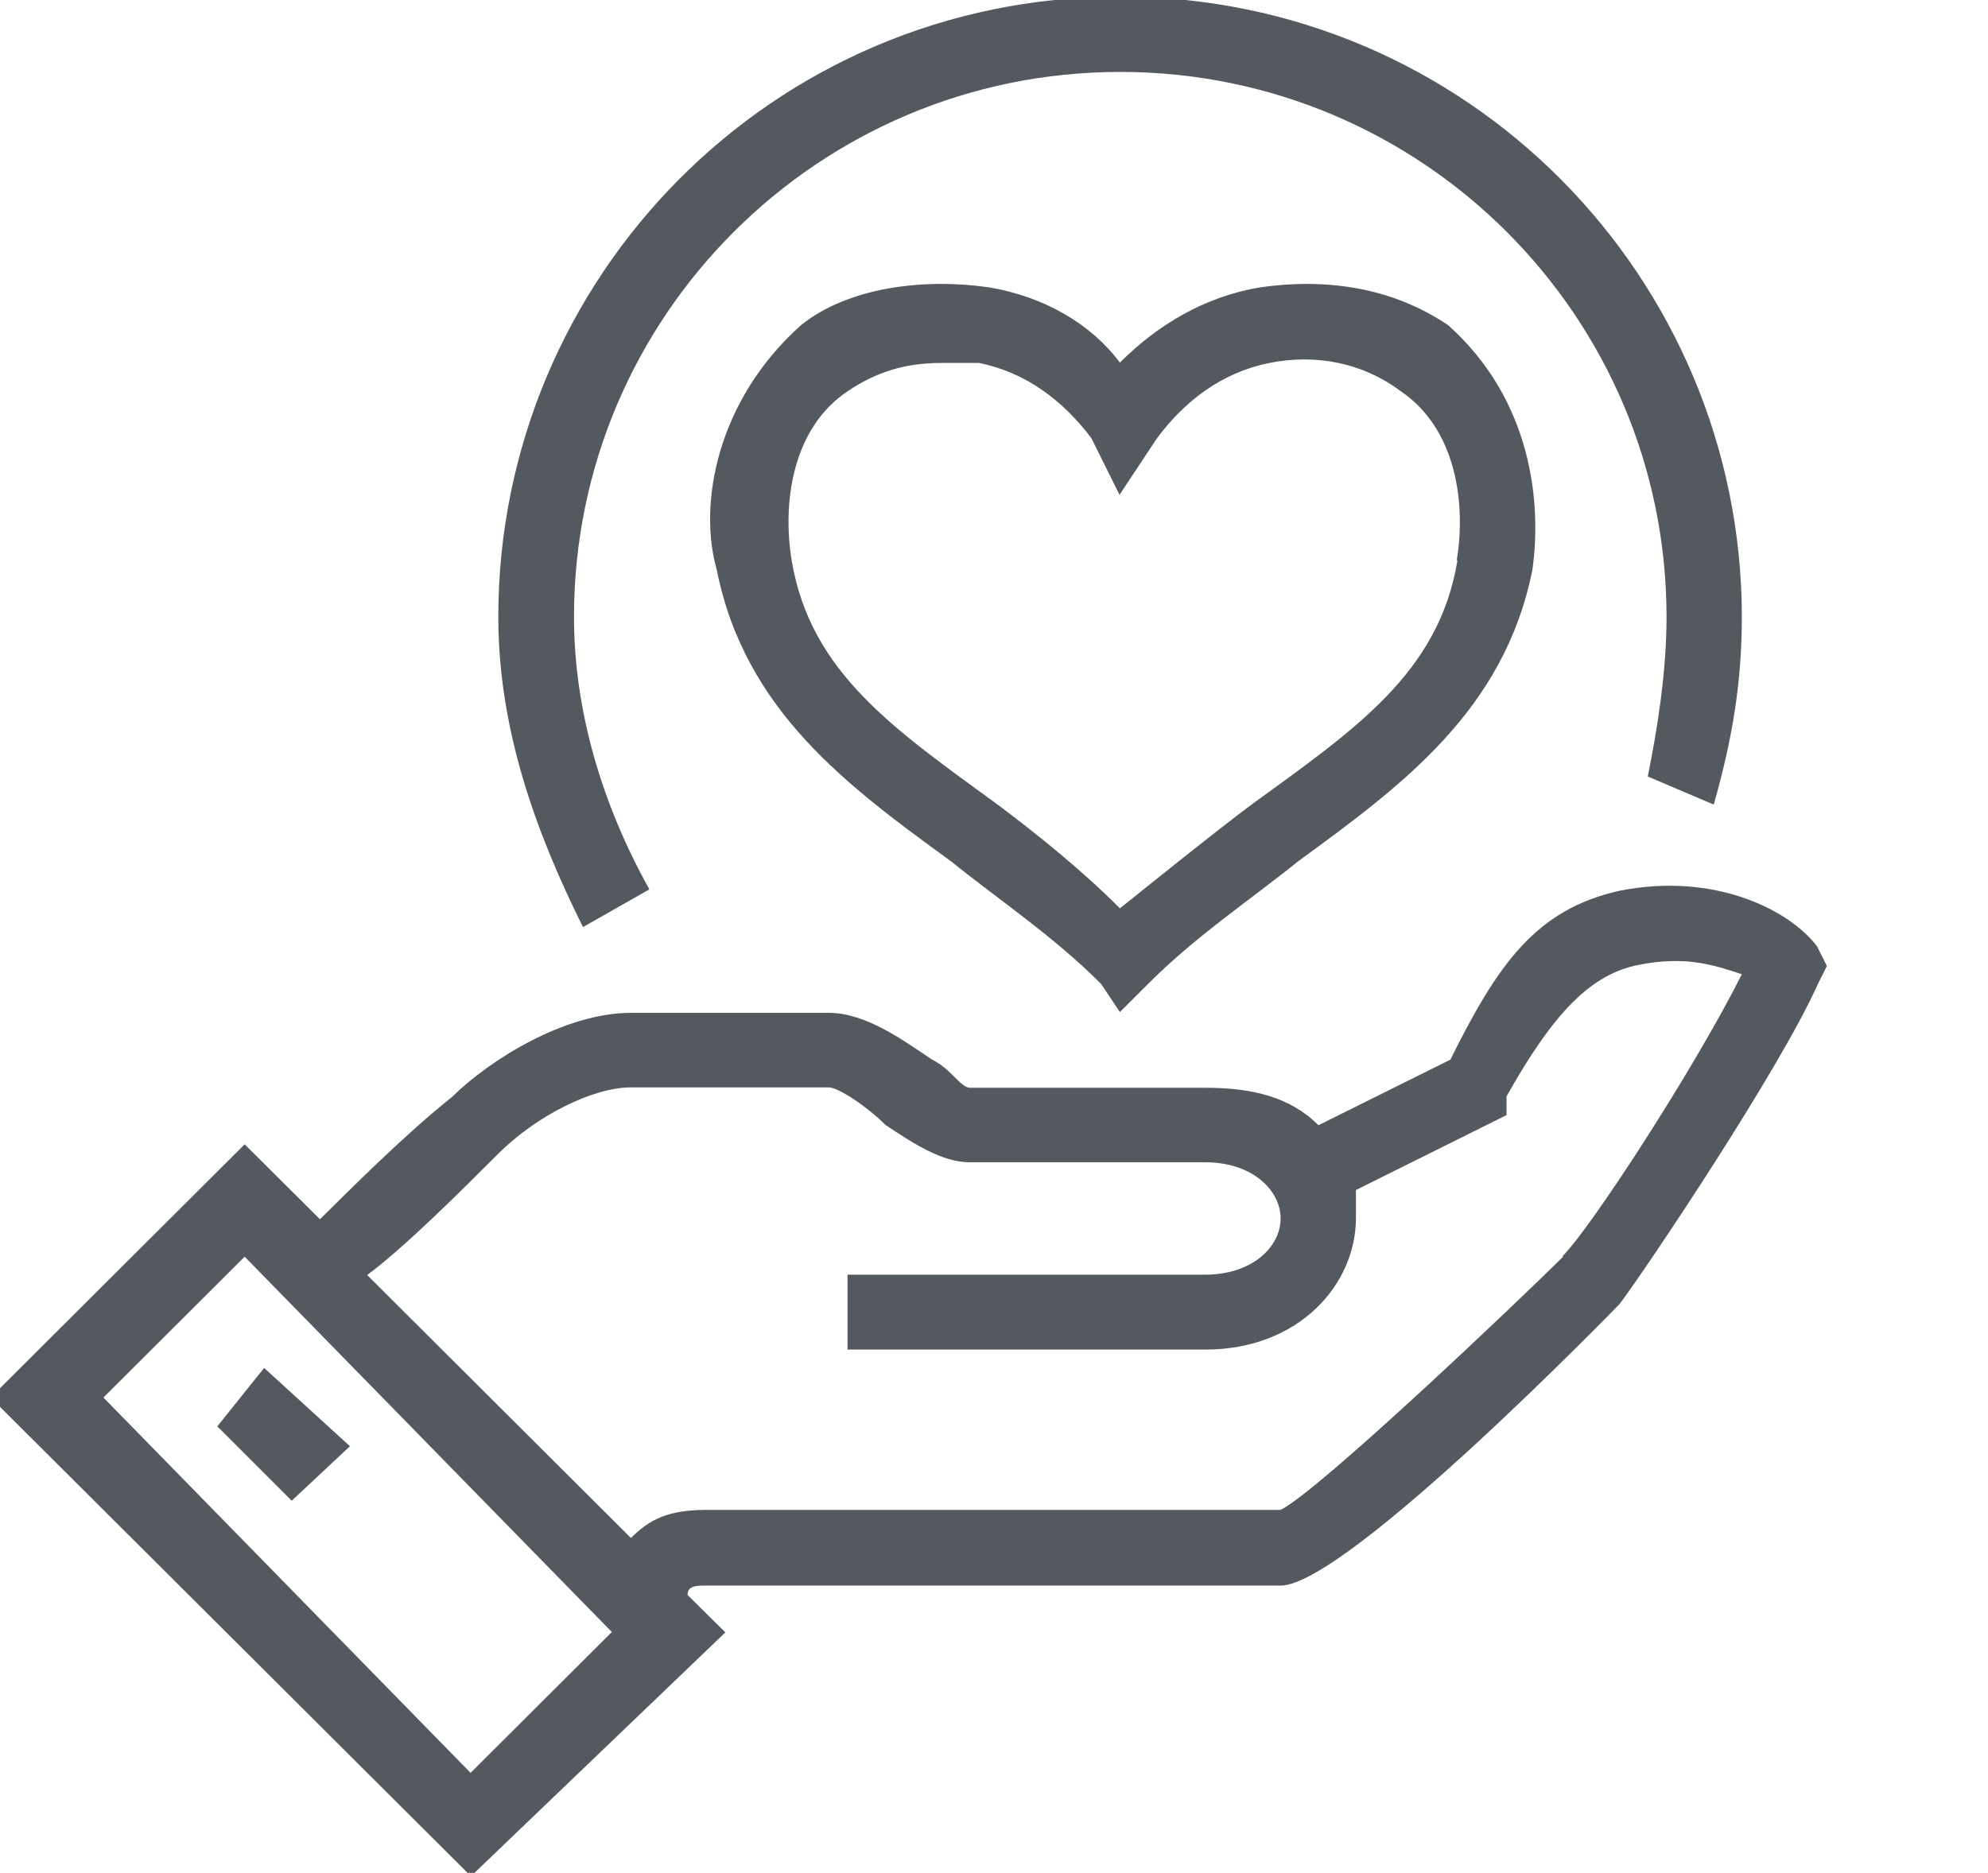
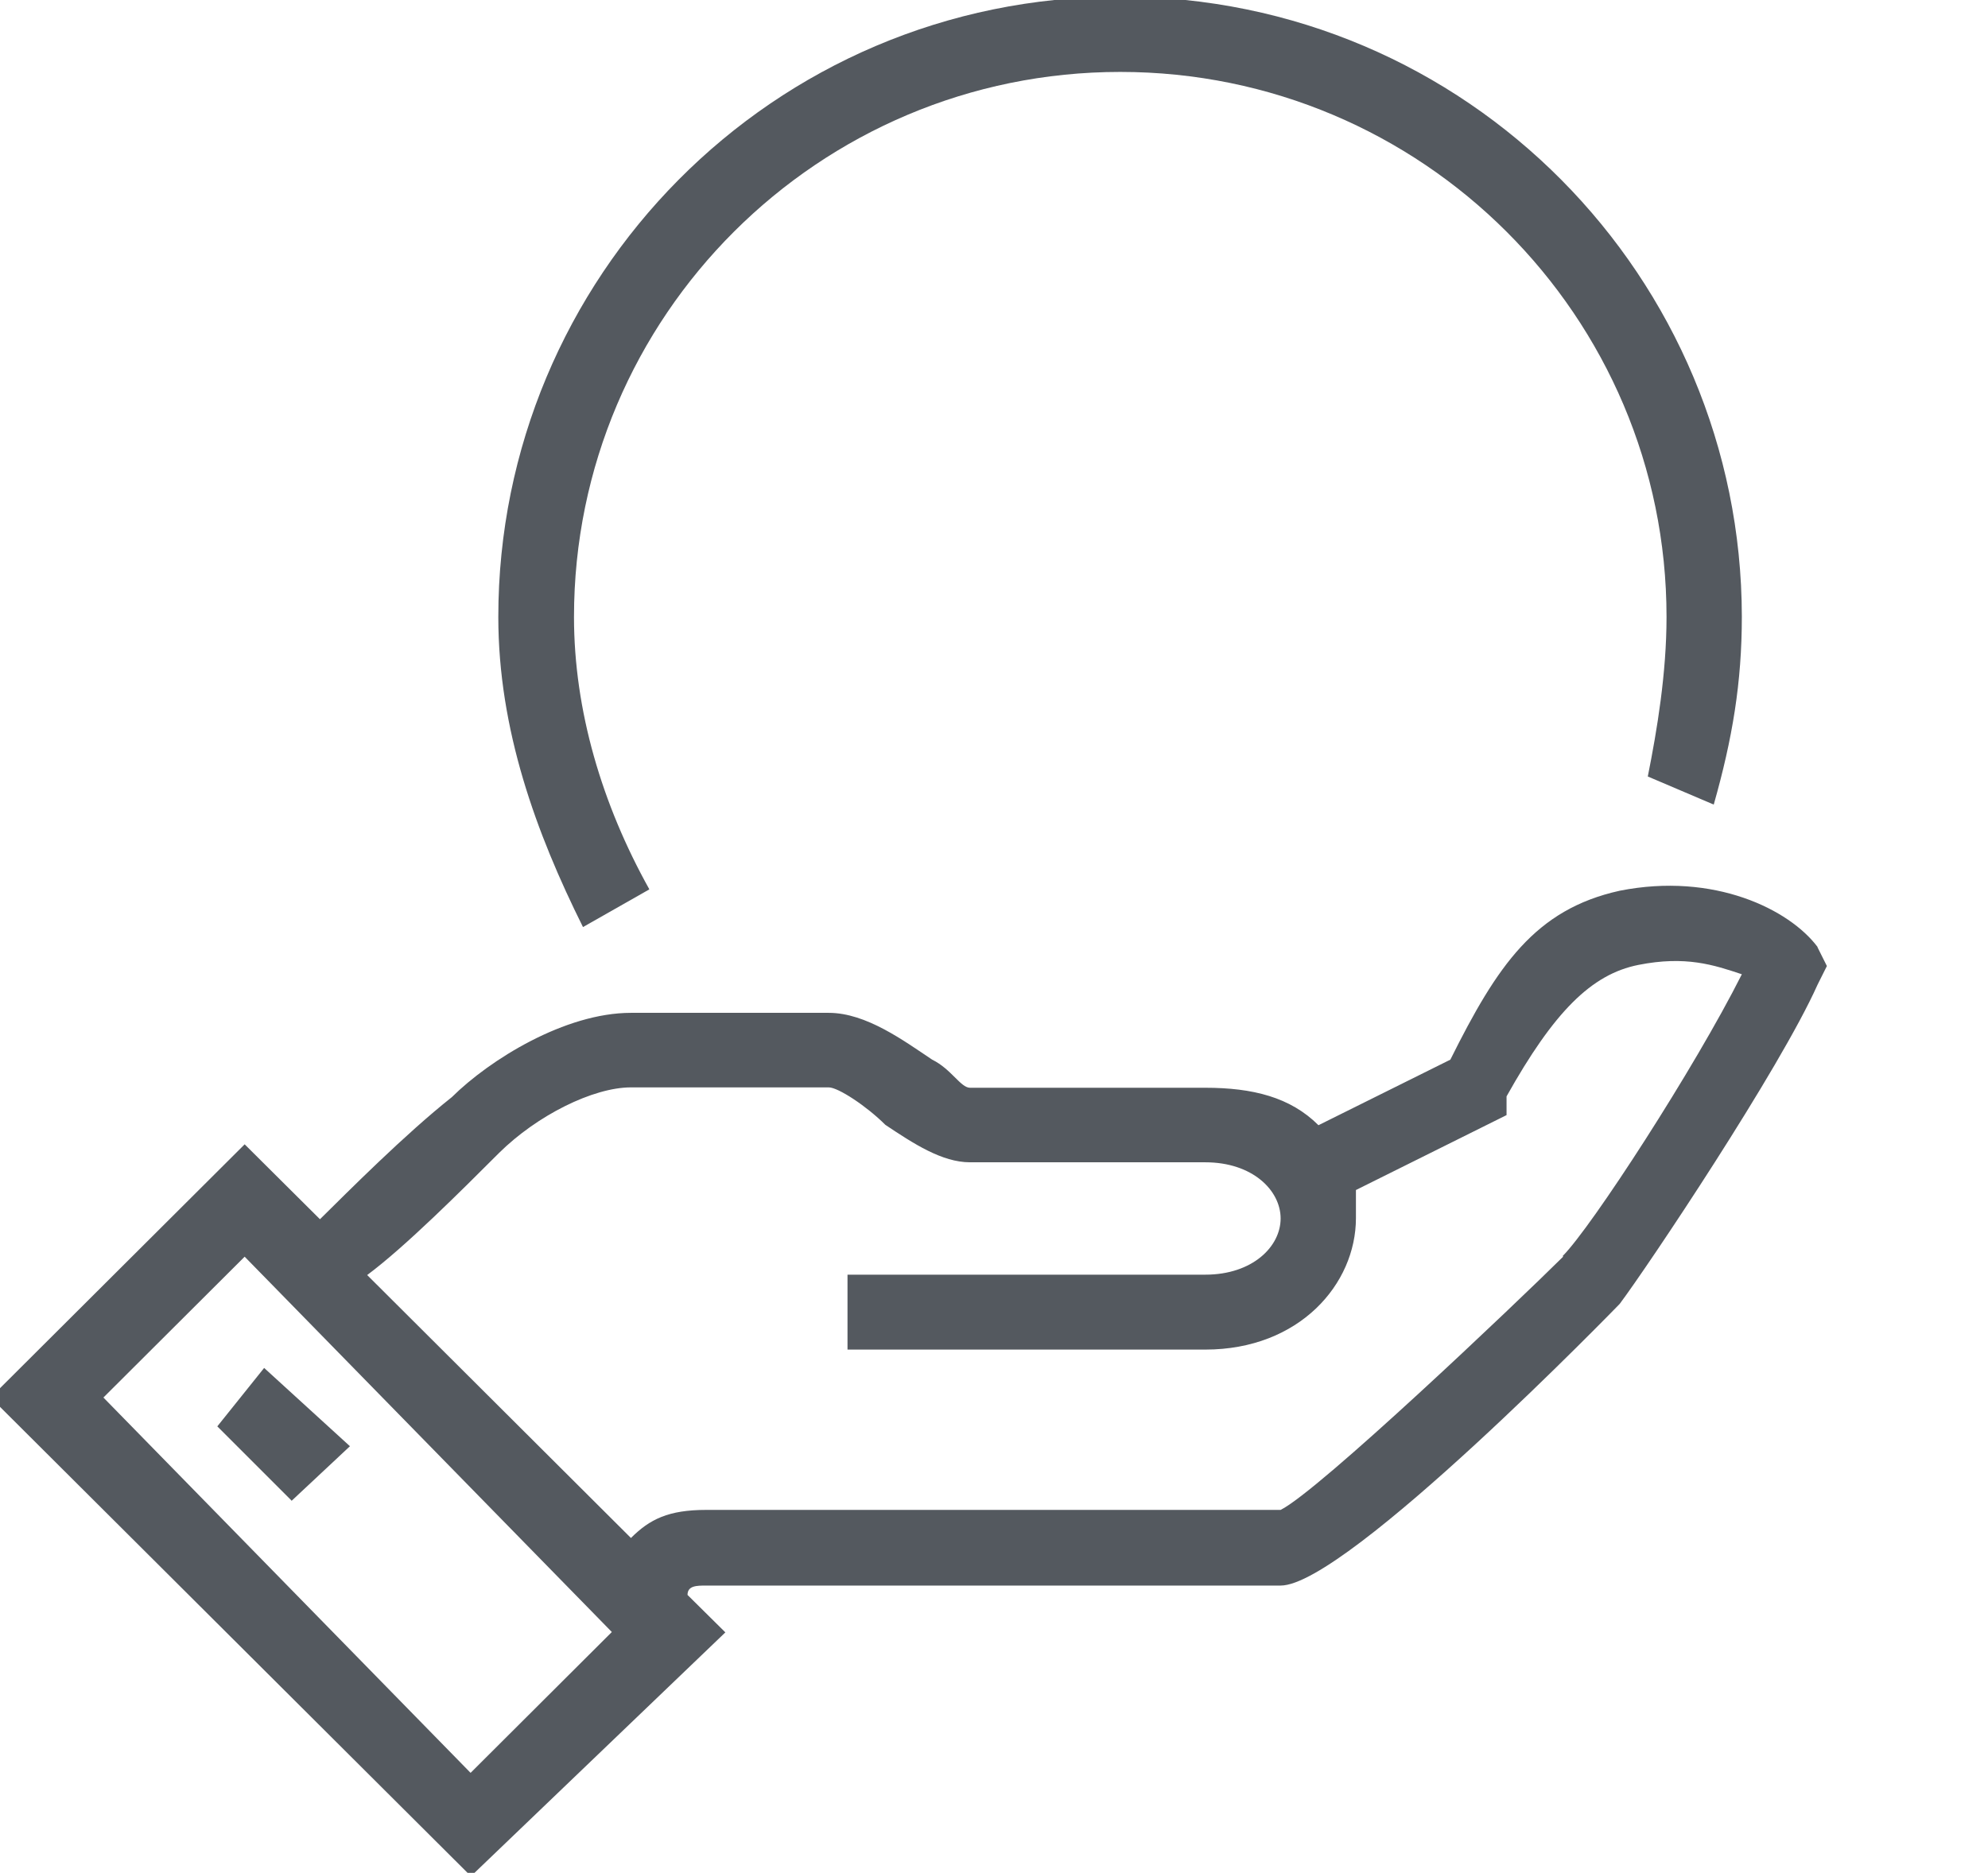
<svg xmlns="http://www.w3.org/2000/svg" id="Layer_1" data-name="Layer 1" viewBox="0 0 53.06 50">
  <defs>
    <style>      .cls-1 {        fill: #54595f;        fill-rule: evenodd;      }    </style>
  </defs>
-   <path class="cls-1" d="M38.65,8.68h0c-1.5-1.01-3.25-1.26-5.01-1.01-1.5.25-2.75,1.01-3.75,2.01-.75-1.01-2-1.76-3.5-2.01-1.75-.25-3.75,0-5.01,1.01-2.25,2.01-2.75,4.78-2.25,6.53.75,3.77,3.5,5.78,6.26,7.79,1.25,1.01,2.75,2.01,4,3.27l.5.75.75-.75c1.25-1.26,2.75-2.26,4-3.27,2.75-2.01,5.51-4.02,6.26-7.79.25-1.76,0-4.52-2.25-6.53ZM38.9,14.96c-.5,3.02-2.75,4.52-5.51,6.53-1,.75-2.25,1.76-3.5,2.76-1-1.01-2.25-2.01-3.25-2.76-2.75-2.01-5.01-3.52-5.51-6.53-.25-1.51,0-3.52,1.5-4.52.75-.5,1.5-.75,2.5-.75h1c1.25.25,2.25,1.01,3,2.01l.75,1.51,1-1.51c.75-1.01,1.75-1.76,3-2.01s2.5,0,3.5.75c1.5,1.01,1.75,3.02,1.5,4.52Z" />
  <path class="cls-1" d="M48.51,25.28c-.75-1-2.76-2-5.28-1.5-2.26.5-3.27,2-4.52,4.51l-3.52,1.75c-.75-.75-1.76-1-3.02-1h-6.28c-.25,0-.5-.5-1.01-.75-.75-.5-1.76-1.25-2.76-1.25h-5.28c-1.76,0-3.77,1.25-4.78,2.25-1.26,1-2.76,2.51-3.52,3.26l-2.01-2L-.25,37.31l12.82,12.78,6.79-6.51-1.01-1c0-.25.25-.25.5-.25h15.33c1.76,0,9.05-7.52,9.05-7.52.75-1,4.27-6.26,5.28-8.52l.25-.5-.25-.5ZM12.56,47.33l-9.8-10.02,3.77-3.76,9.8,10.02-3.77,3.76ZM41.72,33.55c-1.26,1.25-6.53,6.26-7.54,6.76h-15.33c-1.01,0-1.51.25-2.01.75l-7.04-7.02c1.01-.75,2.51-2.25,3.52-3.26,1.01-1,2.51-1.75,3.52-1.75h5.28c.25,0,1.01.5,1.51,1,.75.5,1.51,1,2.26,1h6.28c1.26,0,2.01.75,2.01,1.5s-.75,1.5-2.01,1.5h-9.55v2h9.55c2.51,0,4.02-1.75,4.02-3.51v-.75l4.02-2v-.5c1.26-2.25,2.26-3.26,3.52-3.51,1.26-.25,2.01,0,2.76.25-1.26,2.51-4.02,6.76-4.78,7.52Z" />
  <path class="cls-1" d="M7.78,40.07l1.56-1.46-2.29-2.09-1.25,1.56,1.98,1.98Z" />
  <path class="cls-1" d="M17.33,23.74c-1.26-2.26-2.01-4.77-2.01-7.27,0-8.03,6.53-14.55,14.58-14.55s14.58,6.52,14.58,14.55c0,1.5-.25,3.01-.5,4.26l1.76.75c.5-1.76.75-3.26.75-5.02C46.48,7.44,39.19-.09,29.89-.09S13.3,7.44,13.3,16.47c0,3.01,1.01,5.77,2.26,8.28l1.76-1Z" />
</svg>